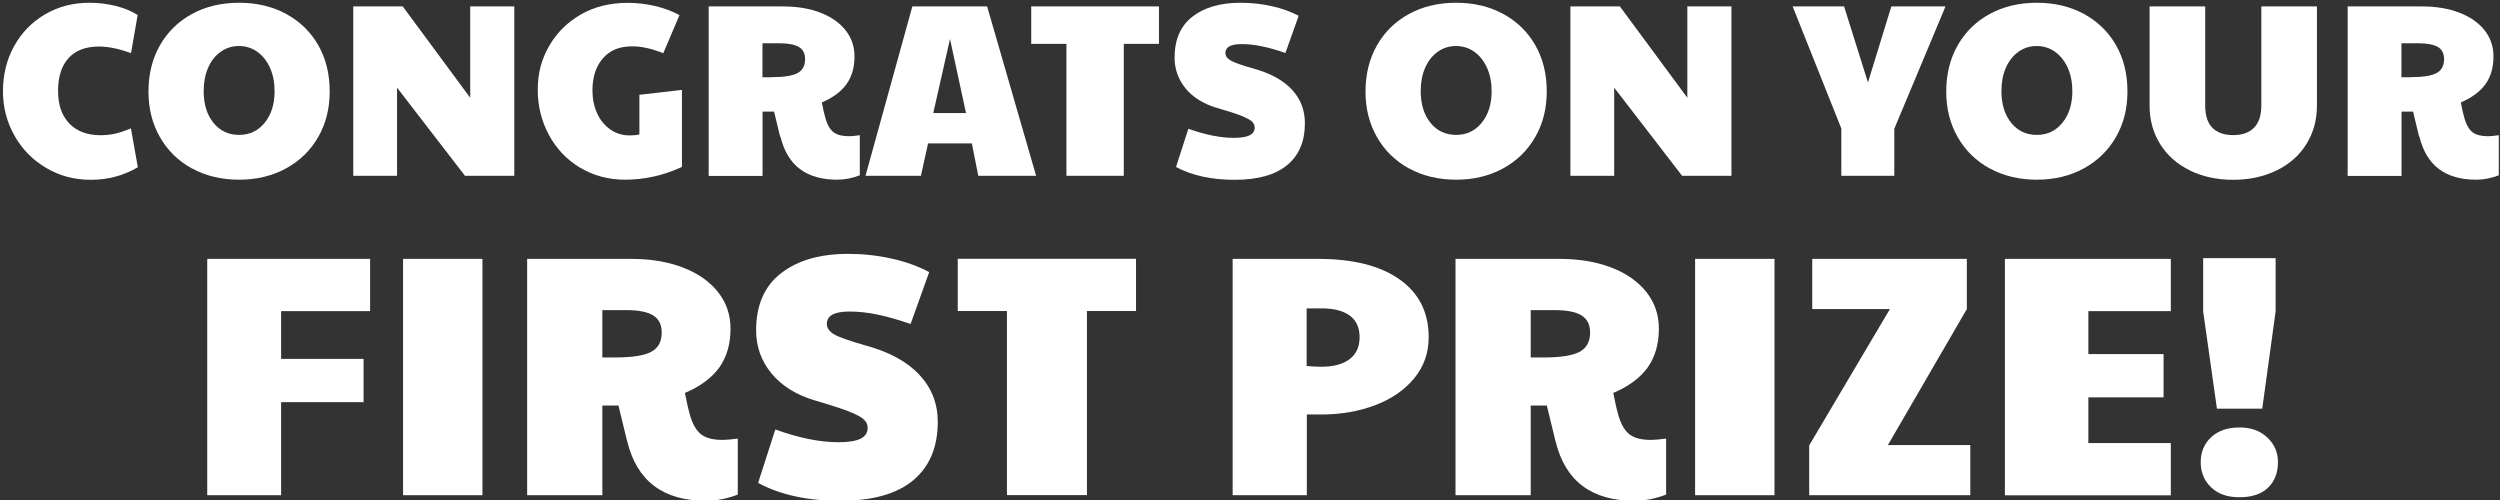
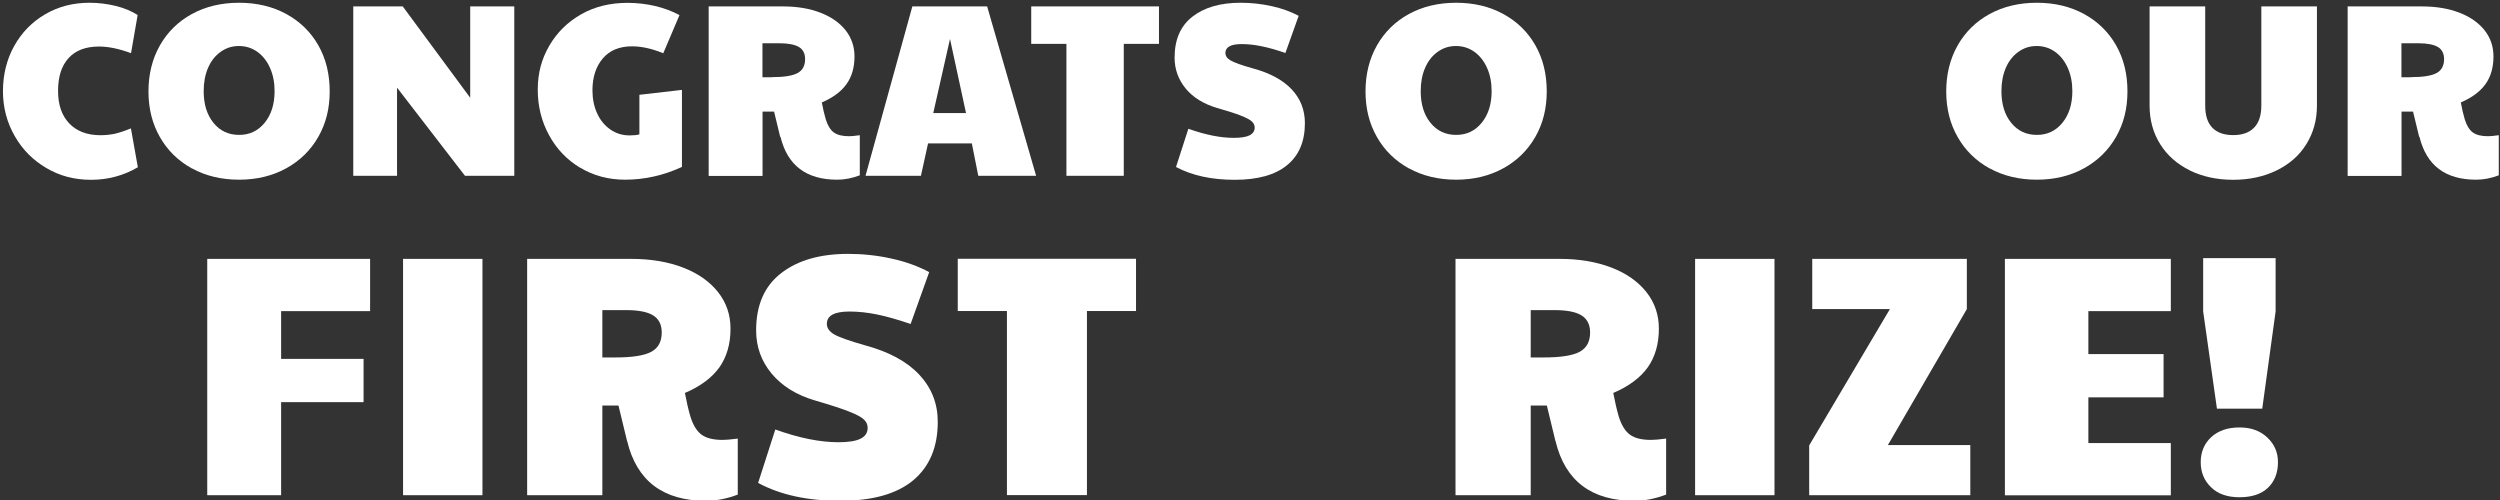
<svg xmlns="http://www.w3.org/2000/svg" id="Layer_2" data-name="Layer 2" viewBox="0 0 245 49">
  <rect x="0" y="0" width="245" height="49" fill="#333333" stroke="none" />
  <defs>
    <style>
      .cls-1 {
        fill: #fff;
      }

      .cls-2 {
        fill: #fff;
      }
    </style>
  </defs>
  <g>
    <path class="cls-2" d="M20.31,25.37h15.96v5.12h-8.72v4.68h8.08v4.24h-8.08v9.12h-7.24v-23.16Z" />
    <path class="cls-2" d="M39.5,25.37h7.78v23.16h-7.78v-23.16Z" />
    <path class="cls-2" d="M61.45,43.21l-.84-3.47h-1.58v8.79h-7.37v-23.16h10.2c1.93,0,3.63.29,5.1.86,1.47.57,2.61,1.38,3.42,2.41s1.21,2.22,1.21,3.57c0,1.5-.37,2.77-1.09,3.79-.73,1.02-1.86,1.86-3.38,2.51.16.85.34,1.63.54,2.32.27.85.64,1.45,1.11,1.78.47.34,1.16.5,2.05.5.31,0,.81-.04,1.48-.13v5.49c-1.06.4-2.09.61-3.1.61-4.22,0-6.8-1.95-7.74-5.86ZM60.3,35.03c1.66,0,2.83-.18,3.52-.55s1.03-1,1.03-1.9c0-.76-.28-1.32-.84-1.67-.56-.35-1.45-.52-2.66-.52h-2.32v4.64h1.28Z" />
    <path class="cls-2" d="M74.3,47.31l1.68-5.22c2.31.83,4.38,1.25,6.19,1.25.99,0,1.71-.12,2.17-.35s.69-.59.69-1.06c0-.31-.12-.59-.37-.82-.25-.24-.74-.5-1.48-.79s-1.85-.65-3.33-1.08c-1.82-.54-3.23-1.42-4.24-2.64-1.01-1.22-1.51-2.63-1.51-4.22,0-2.47.81-4.34,2.44-5.6,1.63-1.27,3.82-1.9,6.58-1.9,1.44,0,2.85.15,4.24.46,1.39.3,2.62.75,3.7,1.33l-1.82,5.08c-1.26-.43-2.35-.74-3.28-.93-.93-.19-1.83-.29-2.71-.29-1.48,0-2.22.4-2.22,1.21,0,.4.24.75.72,1.03s1.48.63,2.98,1.06c2.36.63,4.14,1.59,5.35,2.88s1.82,2.83,1.82,4.63c0,2.49-.81,4.4-2.42,5.74-1.62,1.34-4,2-7.17,2s-5.83-.58-8.01-1.75Z" />
    <path class="cls-2" d="M98.67,30.48h-4.81v-5.12h17.47v5.12h-4.81v18.04h-7.84v-18.04Z" />
-     <path class="cls-2" d="M120.79,25.37h8.35c3.46,0,6.13.67,8.03,2.02,1.9,1.35,2.84,3.23,2.84,5.66,0,1.53-.47,2.86-1.4,4-.93,1.14-2.2,2.03-3.8,2.64-1.6.62-3.38.93-5.33.93h-1.41v7.91h-7.27v-23.16ZM132.26,35.2c.65-.49.98-1.21.98-2.15s-.32-1.65-.96-2.12c-.64-.47-1.57-.71-2.78-.71h-1.45v5.65c.45.04.93.07,1.45.07,1.19,0,2.11-.25,2.76-.74Z" />
    <path class="cls-2" d="M152.43,43.21l-.84-3.47h-1.58v8.79h-7.37v-23.16h10.2c1.93,0,3.63.29,5.1.86,1.47.57,2.61,1.38,3.42,2.41s1.21,2.22,1.21,3.57c0,1.5-.37,2.77-1.09,3.79-.73,1.02-1.86,1.86-3.38,2.51.16.85.34,1.63.54,2.32.27.85.64,1.45,1.11,1.78.47.34,1.16.5,2.05.5.31,0,.81-.04,1.48-.13v5.49c-1.06.4-2.09.61-3.1.61-4.22,0-6.8-1.95-7.74-5.86ZM151.28,35.03c1.66,0,2.83-.18,3.52-.55s1.03-1,1.03-1.9c0-.76-.28-1.32-.84-1.67-.56-.35-1.45-.52-2.66-.52h-2.32v4.64h1.28Z" />
    <path class="cls-2" d="M166.12,25.37h7.78v23.16h-7.78v-23.16Z" />
    <path class="cls-2" d="M177.3,43.65l7.91-13.36h-7.61v-4.92h15.15v4.92l-7.74,13.33h8.08v4.91h-15.79v-4.88Z" />
    <path class="cls-2" d="M196.48,25.37h16.26v5.12h-8.08v4.21h7.37v4.24h-7.37v4.48h8.08v5.12h-16.26v-23.16Z" />
    <path class="cls-2" d="M216.68,47.75c-.67-.65-1.01-1.47-1.01-2.46s.35-1.83,1.04-2.46,1.62-.94,2.76-.94,2.03.33,2.73.99,1.04,1.46,1.04,2.41c0,1.05-.33,1.89-.98,2.51s-1.58.93-2.79.93-2.12-.33-2.79-.98ZM215.91,30.52v-5.22h7.1v5.22l-1.31,9.53h-4.44l-1.35-9.53Z" />
  </g>
  <g>
    <path class="cls-1" d="M4.55,16.47c-1.31-.76-2.35-1.81-3.11-3.14-.76-1.33-1.15-2.79-1.15-4.4s.37-3.12,1.11-4.44c.74-1.32,1.75-2.35,3.04-3.1,1.29-.75,2.73-1.12,4.34-1.12.87,0,1.72.11,2.56.31.84.21,1.55.51,2.15.89l-.65,3.74c-1.16-.43-2.2-.65-3.14-.65-1.29,0-2.28.37-2.97,1.12-.69.75-1.04,1.82-1.04,3.22s.37,2.43,1.1,3.2c.73.76,1.75,1.15,3.05,1.15.5,0,.96-.05,1.4-.14.43-.1.97-.27,1.59-.53l.68,3.81c-1.4.82-2.93,1.23-4.58,1.23s-3.07-.38-4.38-1.15Z" />
    <path class="cls-1" d="M18.81,16.51c-1.34-.74-2.39-1.76-3.14-3.08-.75-1.31-1.12-2.8-1.12-4.47s.37-3.19,1.12-4.51c.75-1.32,1.79-2.34,3.14-3.08,1.34-.73,2.88-1.1,4.62-1.1s3.28.37,4.62,1.1c1.34.73,2.39,1.75,3.14,3.06s1.12,2.82,1.12,4.52-.37,3.16-1.12,4.47c-.75,1.31-1.8,2.34-3.15,3.08-1.35.74-2.89,1.11-4.61,1.11s-3.28-.37-4.62-1.11ZM25.93,12.04c.65-.79.98-1.83.98-3.11,0-.85-.15-1.61-.45-2.28-.3-.67-.71-1.19-1.24-1.57s-1.13-.57-1.81-.57-1.25.19-1.79.57c-.53.38-.94.9-1.23,1.57-.29.67-.43,1.43-.43,2.28,0,1.29.32,2.32.96,3.11.64.79,1.48,1.18,2.51,1.18s1.85-.39,2.5-1.18Z" />
    <path class="cls-1" d="M34.62.63h4.85l6.61,8.95V.63h4.32v16.6h-4.83l-6.66-8.64v8.64h-4.29V.63Z" />
    <path class="cls-1" d="M56.87,16.45c-1.3-.78-2.32-1.84-3.06-3.2-.74-1.35-1.11-2.84-1.11-4.46s.37-2.99,1.12-4.29,1.79-2.33,3.12-3.09c1.33-.76,2.85-1.13,4.56-1.13.93,0,1.84.11,2.71.31.88.21,1.67.51,2.38.89l-1.59,3.74c-1.09-.45-2.12-.68-3.06-.68-1.24,0-2.2.4-2.87,1.19s-1.01,1.84-1.01,3.12c0,.84.15,1.59.46,2.26.3.67.74,1.19,1.29,1.58.56.39,1.19.58,1.89.58.39,0,.71-.03.96-.1v-3.88l4.17-.48v7.55c-1.82.84-3.68,1.25-5.57,1.25-1.62,0-3.09-.39-4.39-1.17Z" />
    <path class="cls-1" d="M76.46,13.42l-.6-2.48h-1.13v6.3h-5.28V.63h7.31c1.38,0,2.6.21,3.66.62,1.05.41,1.87.99,2.45,1.72.58.74.87,1.59.87,2.56,0,1.08-.26,1.98-.78,2.71-.52.73-1.33,1.33-2.42,1.8.11.61.24,1.17.39,1.67.19.61.46,1.04.8,1.28.34.24.83.36,1.47.36.23,0,.58-.03,1.06-.1v3.93c-.76.29-1.5.43-2.22.43-3.02,0-4.87-1.4-5.55-4.2ZM75.64,7.56c1.19,0,2.03-.13,2.52-.4.49-.26.74-.72.74-1.36,0-.55-.2-.95-.6-1.19s-1.04-.37-1.91-.37h-1.67v3.33h.92Z" />
    <path class="cls-1" d="M89.41.63h7.33l4.8,16.6h-5.67l-.63-3.18h-4.29l-.7,3.18h-5.43L89.41.63ZM94.67,11.08l-1.57-7.26-1.64,7.26h3.21Z" />
    <path class="cls-1" d="M104.51,4.3h-3.45V.63h12.52v3.67h-3.45v12.93h-5.62V4.3Z" />
    <path class="cls-1" d="M115.25,16.36l1.21-3.74c1.66.59,3.14.89,4.44.89.71,0,1.23-.08,1.56-.25.33-.17.5-.42.5-.76,0-.22-.09-.42-.27-.59s-.53-.36-1.06-.57c-.53-.21-1.33-.47-2.39-.77-1.3-.39-2.32-1.02-3.04-1.89-.72-.88-1.09-1.89-1.09-3.03,0-1.77.58-3.11,1.75-4.02,1.17-.91,2.74-1.36,4.72-1.36,1.03,0,2.04.11,3.04.33s1.88.54,2.65.95l-1.3,3.64c-.9-.31-1.69-.53-2.35-.66-.67-.14-1.31-.21-1.94-.21-1.06,0-1.59.29-1.59.87,0,.29.17.54.52.74.35.2,1.06.46,2.13.76,1.69.45,2.97,1.14,3.84,2.06.87.92,1.3,2.03,1.3,3.32,0,1.79-.58,3.16-1.74,4.11-1.16.96-2.87,1.44-5.14,1.44s-4.18-.42-5.74-1.25Z" />
    <path class="cls-1" d="M138.08,16.51c-1.34-.74-2.39-1.76-3.14-3.08-.75-1.31-1.12-2.8-1.12-4.47s.37-3.19,1.12-4.51c.75-1.32,1.79-2.34,3.14-3.08,1.34-.73,2.88-1.1,4.62-1.1s3.28.37,4.62,1.1c1.34.73,2.39,1.75,3.14,3.06s1.12,2.82,1.12,4.52-.37,3.16-1.12,4.47c-.75,1.31-1.8,2.34-3.15,3.08-1.35.74-2.89,1.11-4.61,1.11s-3.28-.37-4.62-1.11ZM145.2,12.04c.65-.79.98-1.83.98-3.11,0-.85-.15-1.61-.45-2.28-.3-.67-.71-1.19-1.24-1.57s-1.13-.57-1.81-.57-1.25.19-1.79.57c-.53.38-.94.9-1.23,1.57-.29.67-.43,1.43-.43,2.28,0,1.29.32,2.32.96,3.11.64.79,1.48,1.18,2.51,1.18s1.85-.39,2.5-1.18Z" />
-     <path class="cls-1" d="M153.9.63h4.85l6.61,8.95V.63h4.32v16.6h-4.83l-6.66-8.64v8.64h-4.29V.63Z" />
-     <path class="cls-1" d="M180.46,12.62l-4.78-11.99h5.04l2.34,7.45,2.29-7.45h5.31l-5.02,11.99v4.61h-5.19v-4.61Z" />
    <path class="cls-1" d="M194.99,16.51c-1.34-.74-2.39-1.76-3.14-3.08-.75-1.31-1.12-2.8-1.12-4.47s.37-3.19,1.12-4.51c.75-1.32,1.79-2.34,3.14-3.08,1.34-.73,2.88-1.1,4.62-1.1s3.28.37,4.62,1.1c1.34.73,2.39,1.75,3.14,3.06s1.12,2.82,1.12,4.52-.37,3.16-1.12,4.47c-.75,1.31-1.8,2.34-3.15,3.08-1.35.74-2.89,1.11-4.61,1.11s-3.28-.37-4.62-1.11ZM202.11,12.04c.65-.79.98-1.83.98-3.11,0-.85-.15-1.61-.45-2.28-.3-.67-.71-1.19-1.24-1.57s-1.13-.57-1.81-.57-1.25.19-1.79.57c-.53.38-.94.9-1.23,1.57-.29.67-.43,1.43-.43,2.28,0,1.29.32,2.32.96,3.11.64.79,1.48,1.18,2.51,1.18s1.85-.39,2.5-1.18Z" />
    <path class="cls-1" d="M214.61,16.7c-1.25-.61-2.22-1.47-2.91-2.57-.69-1.1-1.04-2.36-1.04-3.78V.63h5.45v9.72c0,.96.23,1.69.7,2.17s1.15.72,2.05.72,1.58-.25,2.05-.74c.47-.49.7-1.21.7-2.16V.63h5.45v9.72c0,1.42-.35,2.67-1.04,3.78s-1.66,1.96-2.91,2.57c-1.25.61-2.67.92-4.26.92s-3.01-.31-4.26-.92Z" />
    <path class="cls-1" d="M237.08,13.42l-.6-2.48h-1.13v6.3h-5.28V.63h7.31c1.38,0,2.6.21,3.66.62,1.05.41,1.87.99,2.45,1.72.58.74.87,1.59.87,2.56,0,1.08-.26,1.98-.78,2.71-.52.73-1.33,1.33-2.42,1.8.11.61.24,1.17.39,1.67.19.61.46,1.04.8,1.28.34.24.83.36,1.47.36.23,0,.58-.03,1.06-.1v3.93c-.76.29-1.5.43-2.22.43-3.02,0-4.87-1.4-5.55-4.2ZM236.26,7.56c1.19,0,2.03-.13,2.52-.4.49-.26.74-.72.74-1.36,0-.55-.2-.95-.6-1.19s-1.04-.37-1.91-.37h-1.67v3.33h.92Z" />
  </g>
</svg>